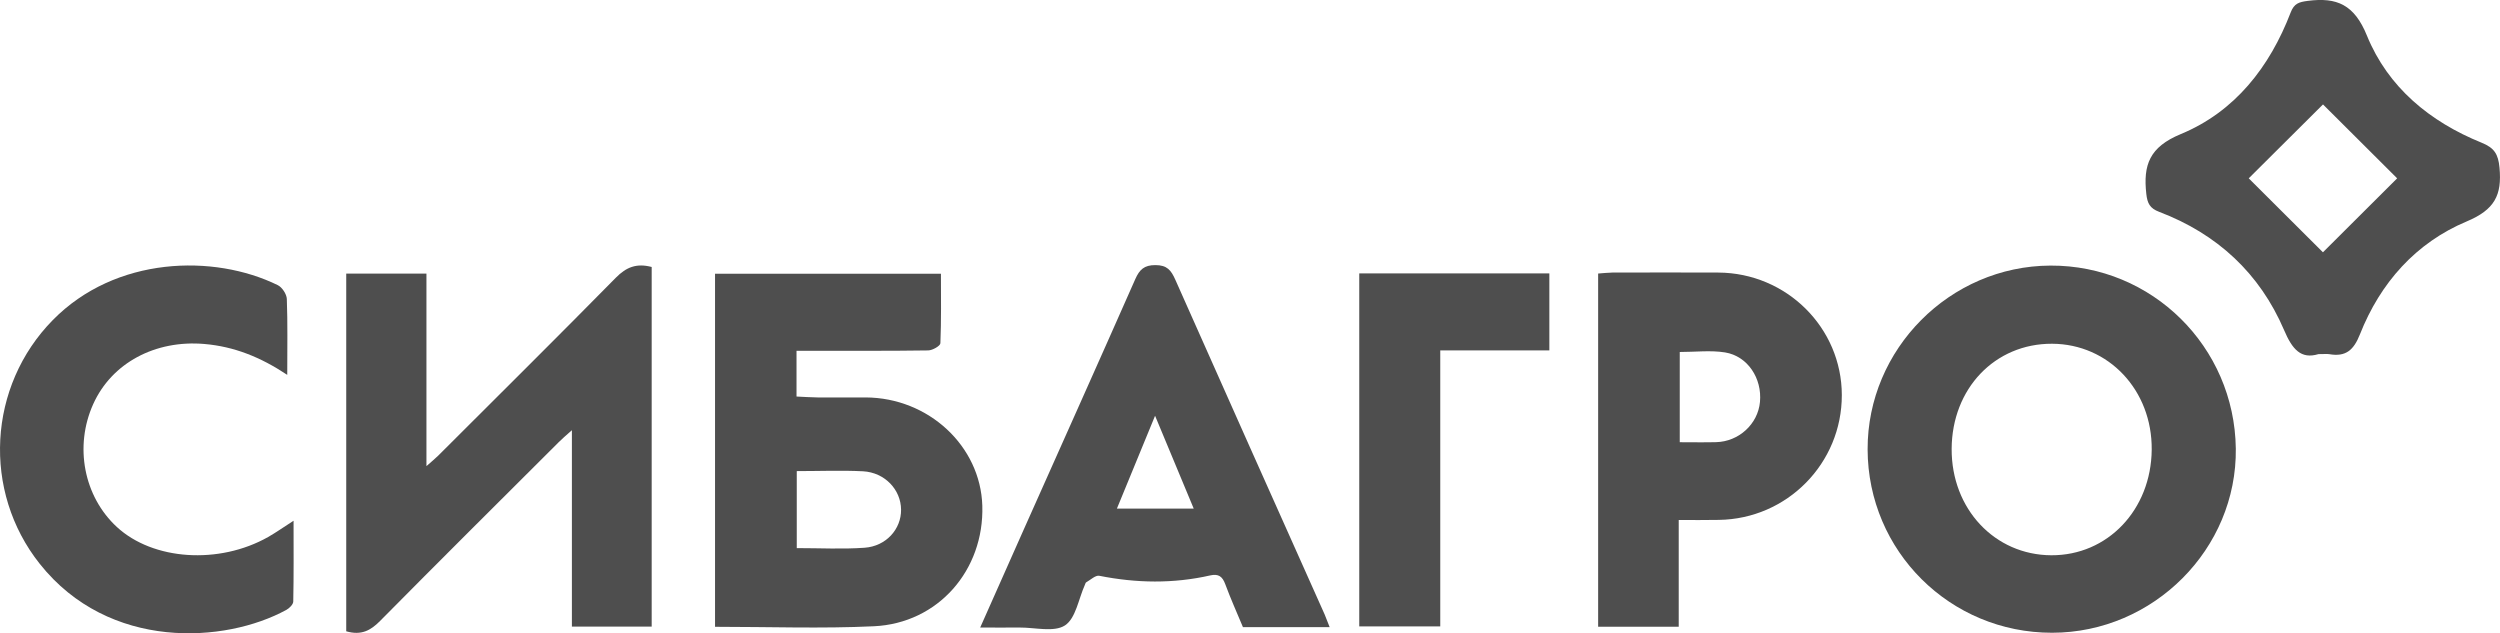
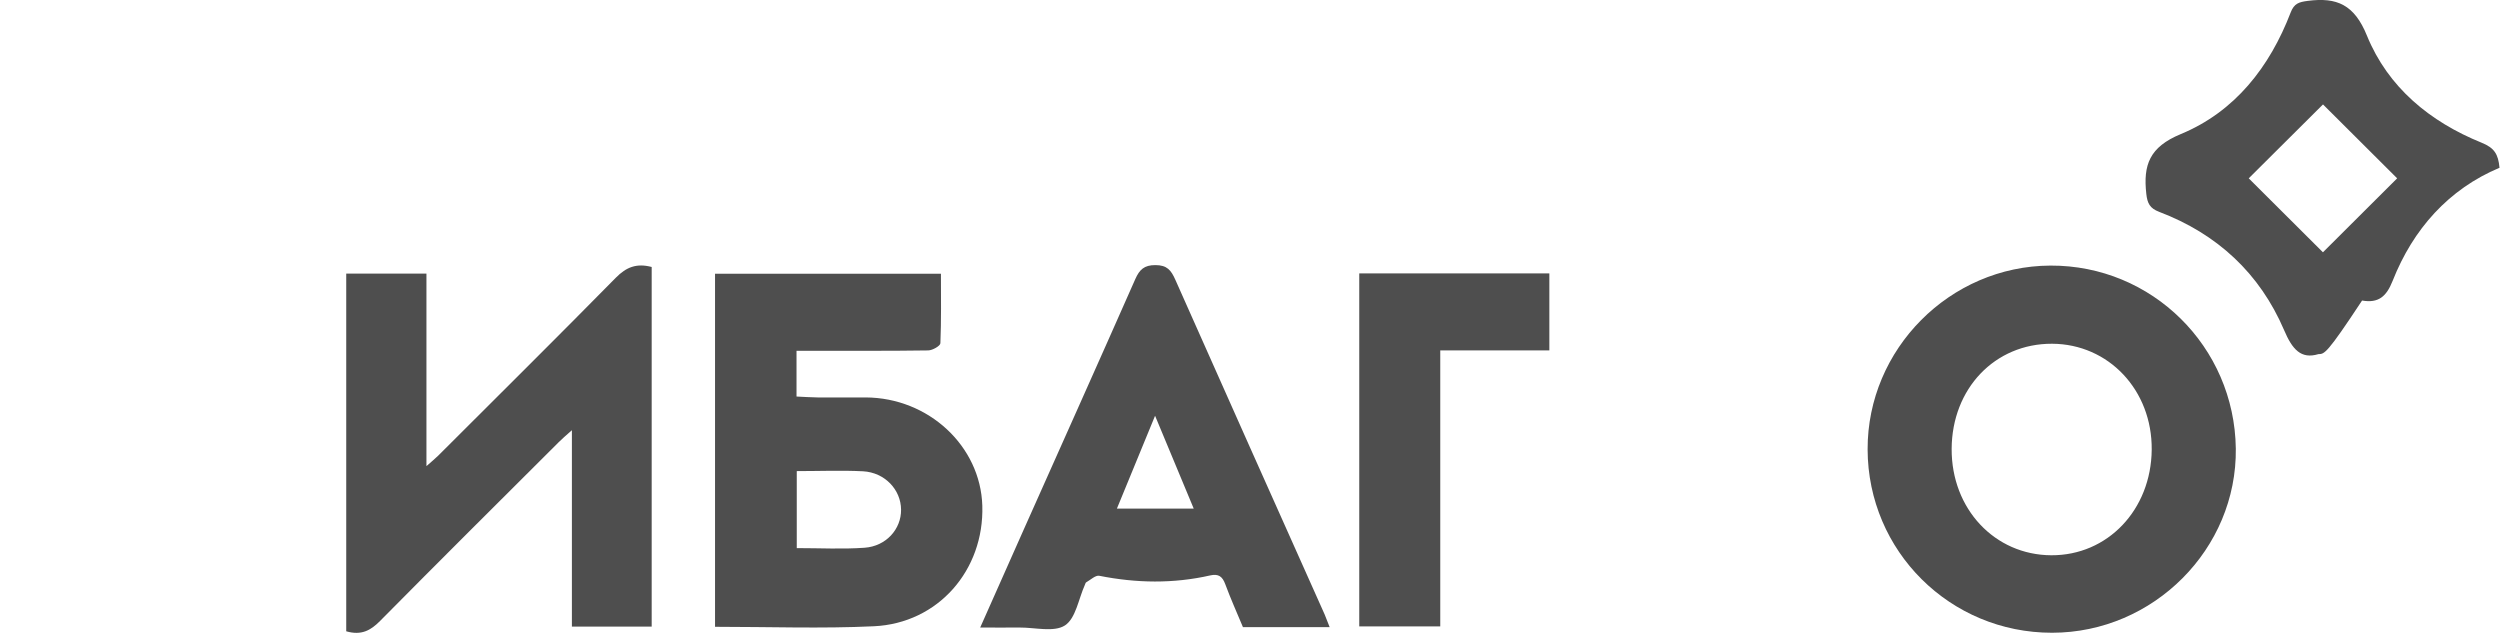
<svg xmlns="http://www.w3.org/2000/svg" id="Слой_1" x="0px" y="0px" viewBox="0 0 412.01 104.36" style="enable-background:new 0 0 412.01 104.36;" xml:space="preserve">
  <style type="text/css"> .st0{fill:#4E4E4E;} </style>
  <g>
    <path class="st0" d="M338.19,104.28c-16.81,0.01-30.35-13.44-30.4-30.21c-0.05-16.54,13.56-30.23,30.13-30.3 c16.73-0.07,30.33,13.35,30.55,30.15C368.68,90.46,354.91,104.27,338.19,104.28z M321.64,73.99c-0.04,9.87,7.08,17.47,16.41,17.52 c9.29,0.05,16.47-7.49,16.56-17.4c0.09-9.8-7.09-17.42-16.43-17.46C328.76,56.62,321.68,64.04,321.64,73.99z" />
    <path class="st0" d="M57.06,104.04c0-19.61,0-39.19,0-58.95c4.39,0,8.66,0,13.22,0c0,10.45,0,20.83,0,31.73 c0.92-0.82,1.46-1.25,1.94-1.73c9.77-9.76,19.58-19.48,29.27-29.32c1.71-1.74,3.41-2.43,5.91-1.77c0,19.66,0,39.39,0,59.27 c-4.28,0-8.55,0-13.15,0c0-10.6,0-21.15,0-32.37c-1.07,0.96-1.64,1.43-2.16,1.96c-9.83,9.81-19.69,19.6-29.45,29.47 C61.09,103.9,59.55,104.76,57.06,104.04z" />
    <path class="st0" d="M117.84,103.3c0-19.44,0-38.72,0-58.19c12.38,0,24.63,0,37.23,0c0,3.86,0.07,7.66-0.09,11.46 c-0.02,0.44-1.3,1.17-2.01,1.18c-6.23,0.09-12.47,0.06-18.7,0.06c-0.94,0-1.89,0-3,0c0,2.56,0,4.91,0,7.54 c1.17,0.05,2.33,0.14,3.49,0.15c2.64,0.02,5.27-0.01,7.91,0c10.34,0.04,18.92,8,19.22,17.84c0.32,10.62-7.28,19.38-17.87,19.87 C135.42,103.62,126.78,103.3,117.84,103.3z M131.31,77.64c0,4.39,0,8.47,0,12.69c3.86,0,7.53,0.2,11.17-0.06 c3.56-0.25,6.05-3.07,6.02-6.27c-0.02-3.29-2.67-6.13-6.27-6.33C138.67,77.49,135.08,77.64,131.31,77.64z" />
    <path class="st0" d="M219.13,103.35c-4.95,0-9.57,0-14.29,0c-0.99-2.37-2.03-4.69-2.91-7.07c-0.47-1.27-1.11-1.76-2.48-1.45 c-6.09,1.38-12.17,1.28-18.29,0.06c-0.62-0.12-1.44,0.68-2.15,1.08c-0.11,0.06-0.15,0.27-0.22,0.42c-1.04,2.31-1.5,5.52-3.28,6.68 c-1.81,1.17-4.94,0.33-7.49,0.35c-2.05,0.02-4.11,0-6.48,0c2.51-5.64,4.88-11.02,7.28-16.38c6.1-13.68,12.23-27.34,18.28-41.04 c0.69-1.56,1.46-2.32,3.33-2.31c1.9,0,2.57,0.84,3.26,2.39c8.17,18.42,16.41,36.81,24.63,55.21 C218.55,101.86,218.76,102.44,219.13,103.35z M196.73,83.82c-2.21-5.3-4.16-9.99-6.37-15.3c-2.21,5.37-4.15,10.08-6.29,15.3 C188.48,83.82,192.32,83.82,196.73,83.82z" />
-     <path class="st0" d="M276.66,85.7c0,6.04,0,11.75,0,17.59c-4.53,0-8.81,0-13.28,0c0-19.34,0-38.67,0-58.21 c0.79-0.05,1.55-0.15,2.32-0.16c5.83-0.01,11.66-0.03,17.49,0c11.24,0.06,20.33,9.09,20.35,20.18 c0.02,11.25-9.01,20.43-20.27,20.58C281.2,85.72,279.13,85.7,276.66,85.7z M276.83,72.88c2.17,0,4.08,0.04,5.98-0.01 c3.76-0.09,6.9-2.98,7.24-6.62c0.37-3.89-2.03-7.57-5.76-8.17c-2.38-0.38-4.87-0.07-7.46-0.07 C276.83,62.93,276.83,67.74,276.83,72.88z" />
-     <path class="st0" d="M382.09,58.36c-2.89,0.88-4.32-0.8-5.66-3.95c-4.01-9.37-11.04-15.87-20.6-19.5 c-1.53-0.58-1.94-1.41-2.11-2.96c-0.53-4.76,0.51-7.71,5.68-9.85c8.92-3.69,14.66-11.05,18.11-20.04c0.58-1.51,1.38-1.72,2.79-1.91 c4.83-0.64,7.71,0.62,9.78,5.72c3.47,8.52,10.38,14.2,18.9,17.65c2.1,0.85,2.74,1.88,2.95,4.13c0.42,4.51-0.8,6.91-5.4,8.84 c-8.38,3.51-14.26,10.13-17.61,18.63c-1.03,2.6-2.34,3.72-5.04,3.25C383.49,58.31,383.08,58.36,382.09,58.36z M382.84,17.21 c-4.04,4.02-8.25,8.2-12.24,12.18c4.04,4.03,8.23,8.21,12.23,12.19c4.02-4.01,8.21-8.19,12.23-12.19 C391.06,25.4,386.92,21.27,382.84,17.21z" />
-     <path class="st0" d="M47.34,61.78c-4.4-2.93-8.76-4.67-13.65-5.09c-8.08-0.7-15.27,3.11-18.33,9.91 c-3.14,6.97-1.55,15.22,3.9,20.25c5.96,5.5,16.82,6.23,24.93,1.65c1.3-0.74,2.52-1.61,4.19-2.68c0,4.66,0.04,8.99-0.05,13.32 c-0.01,0.47-0.63,1.09-1.12,1.36c-10.07,5.52-29.23,6.8-40.65-7.57c-9.52-11.97-8.57-29.3,2.15-40.19 C19.03,42.24,35.22,41.81,45.79,47c0.71,0.35,1.45,1.48,1.48,2.27C47.42,53.24,47.34,57.23,47.34,61.78z" />
+     <path class="st0" d="M382.09,58.36c-2.89,0.88-4.32-0.8-5.66-3.95c-4.01-9.37-11.04-15.87-20.6-19.5 c-1.53-0.58-1.94-1.41-2.11-2.96c-0.53-4.76,0.51-7.71,5.68-9.85c8.92-3.69,14.66-11.05,18.11-20.04c0.58-1.51,1.38-1.72,2.79-1.91 c4.83-0.64,7.71,0.62,9.78,5.72c3.47,8.52,10.38,14.2,18.9,17.65c2.1,0.85,2.74,1.88,2.95,4.13c-8.38,3.51-14.26,10.13-17.61,18.63c-1.03,2.6-2.34,3.72-5.04,3.25C383.49,58.31,383.08,58.36,382.09,58.36z M382.84,17.21 c-4.04,4.02-8.25,8.2-12.24,12.18c4.04,4.03,8.23,8.21,12.23,12.19c4.02-4.01,8.21-8.19,12.23-12.19 C391.06,25.4,386.92,21.27,382.84,17.21z" />
    <path class="st0" d="M255.34,45.06c0,4.37,0,8.41,0,12.69c-5.91,0-11.71,0-17.98,0c0,7.76,0,15.29,0,22.82c0,7.49,0,14.98,0,22.66 c-4.53,0-8.87,0-13.35,0c0-19.36,0-38.69,0-58.17C234.47,45.06,244.81,45.06,255.34,45.06z" />
  </g>
</svg>